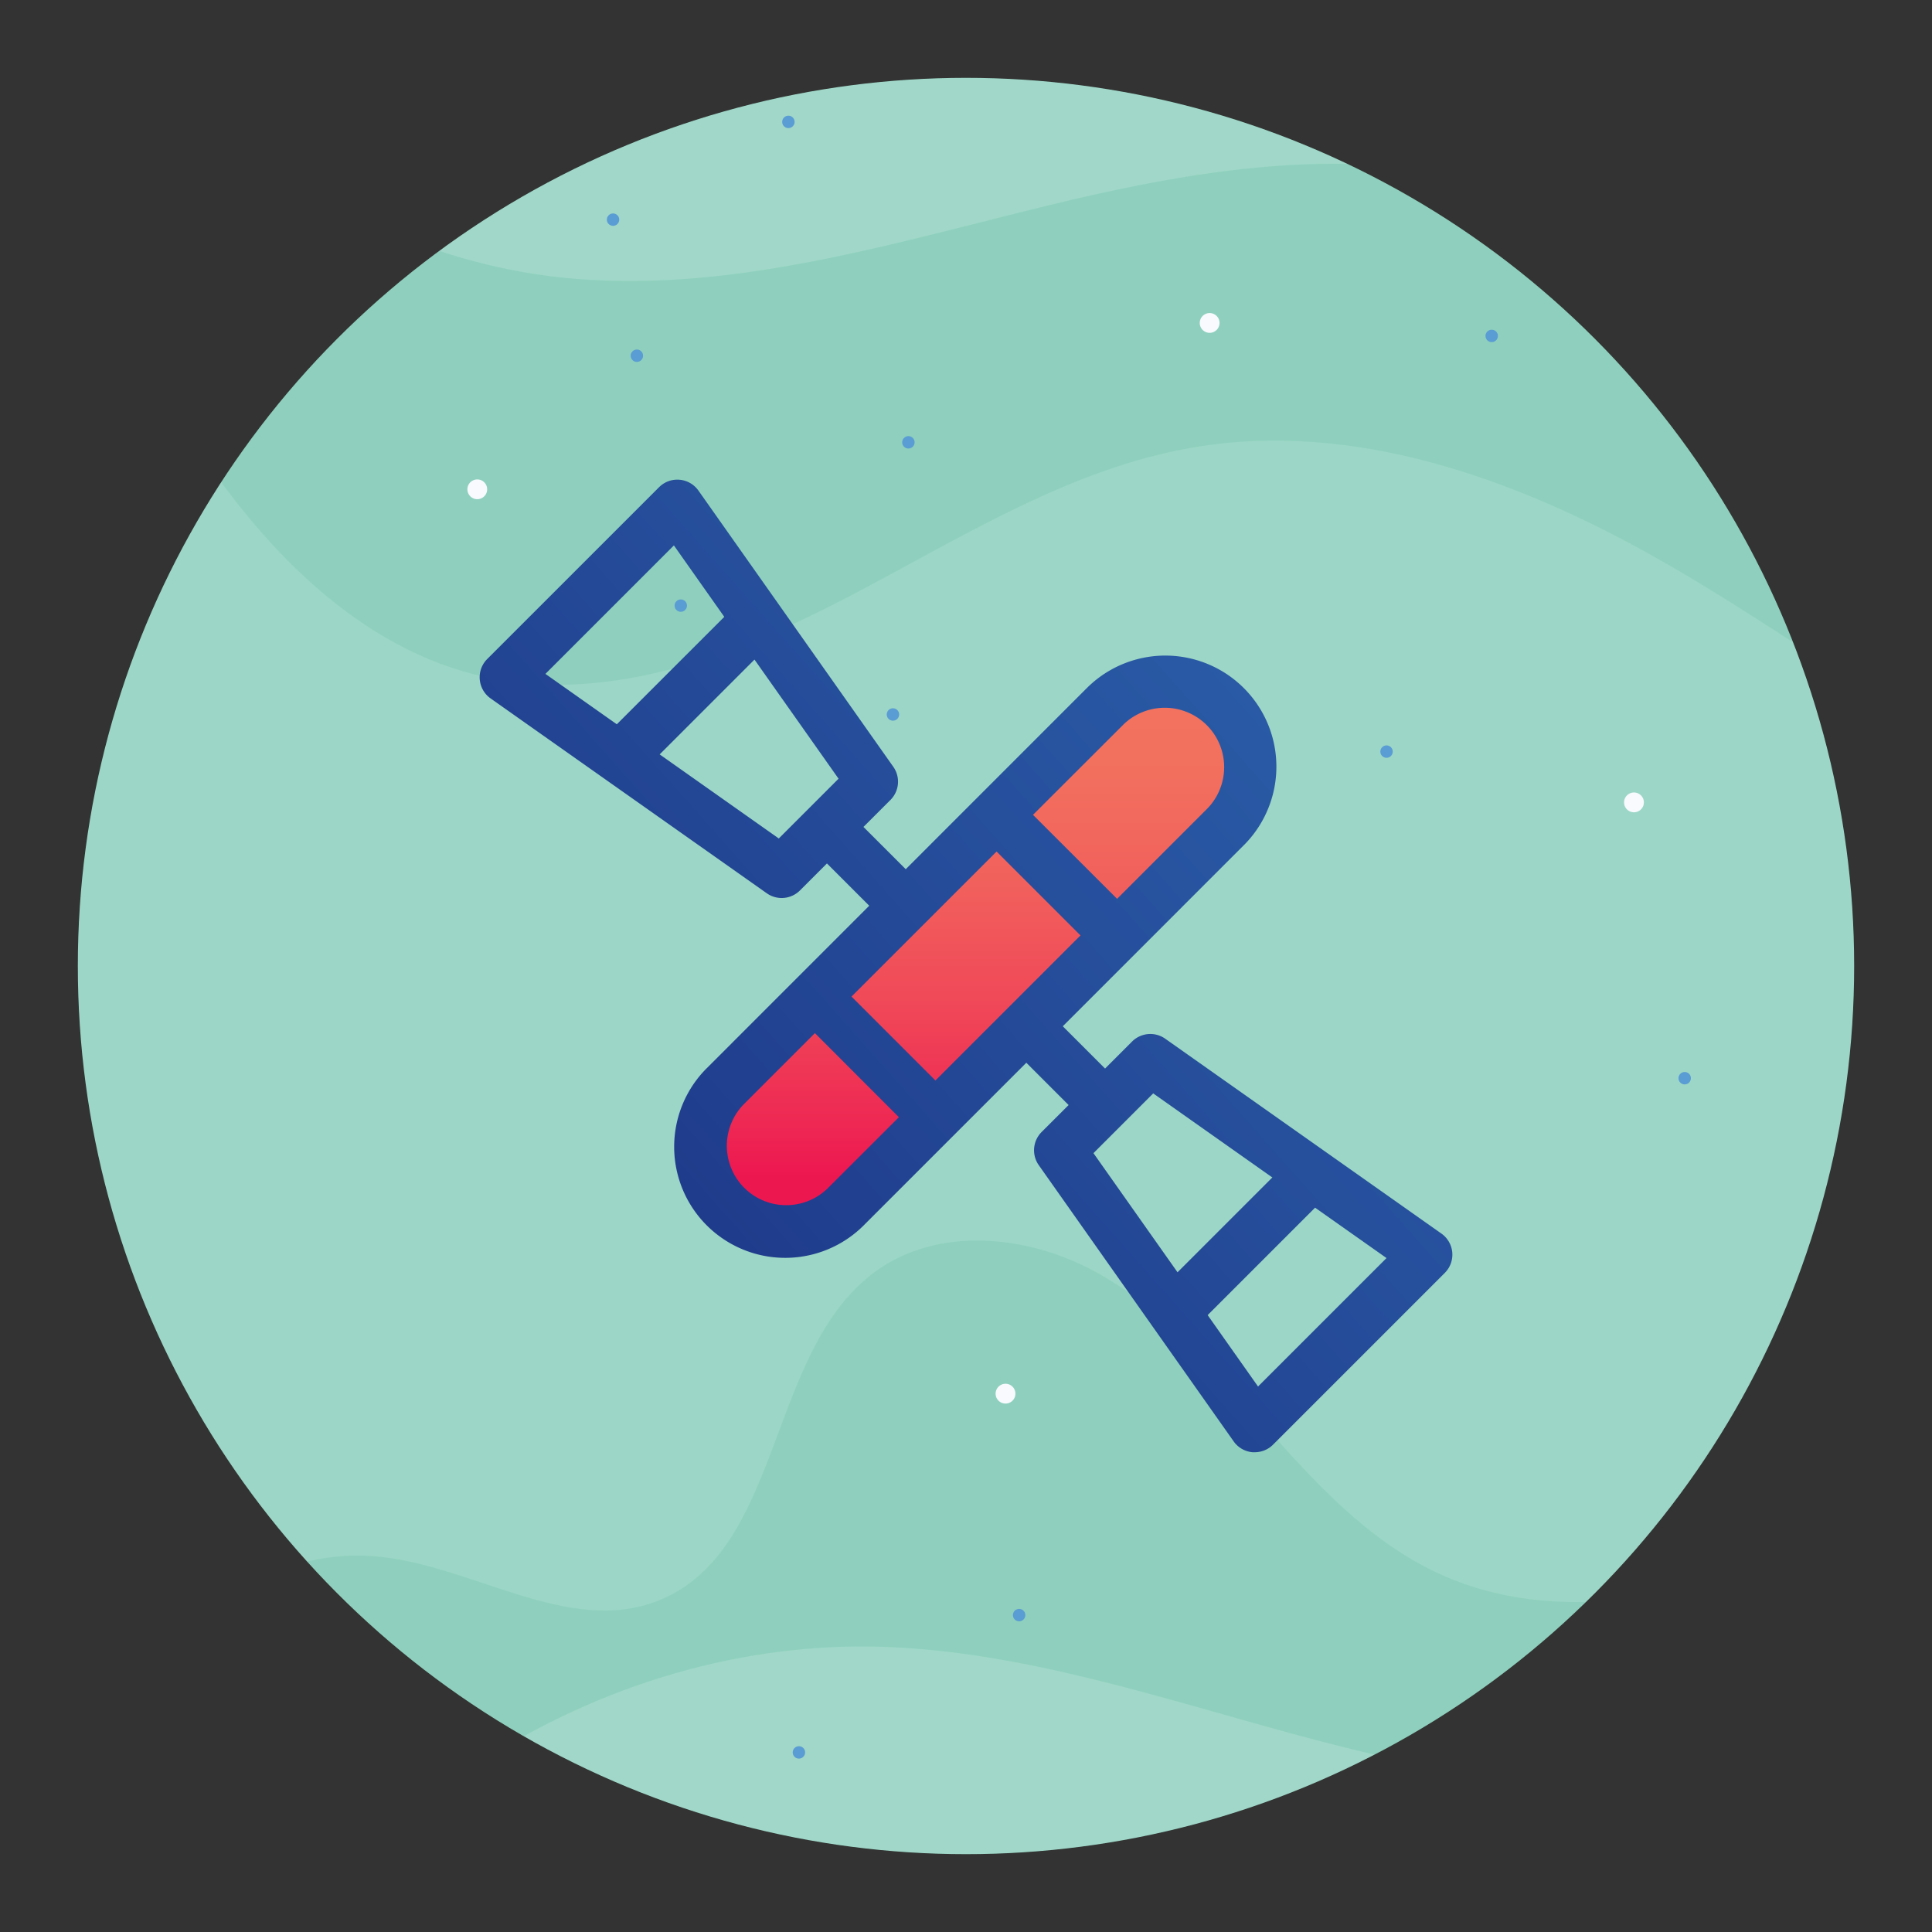
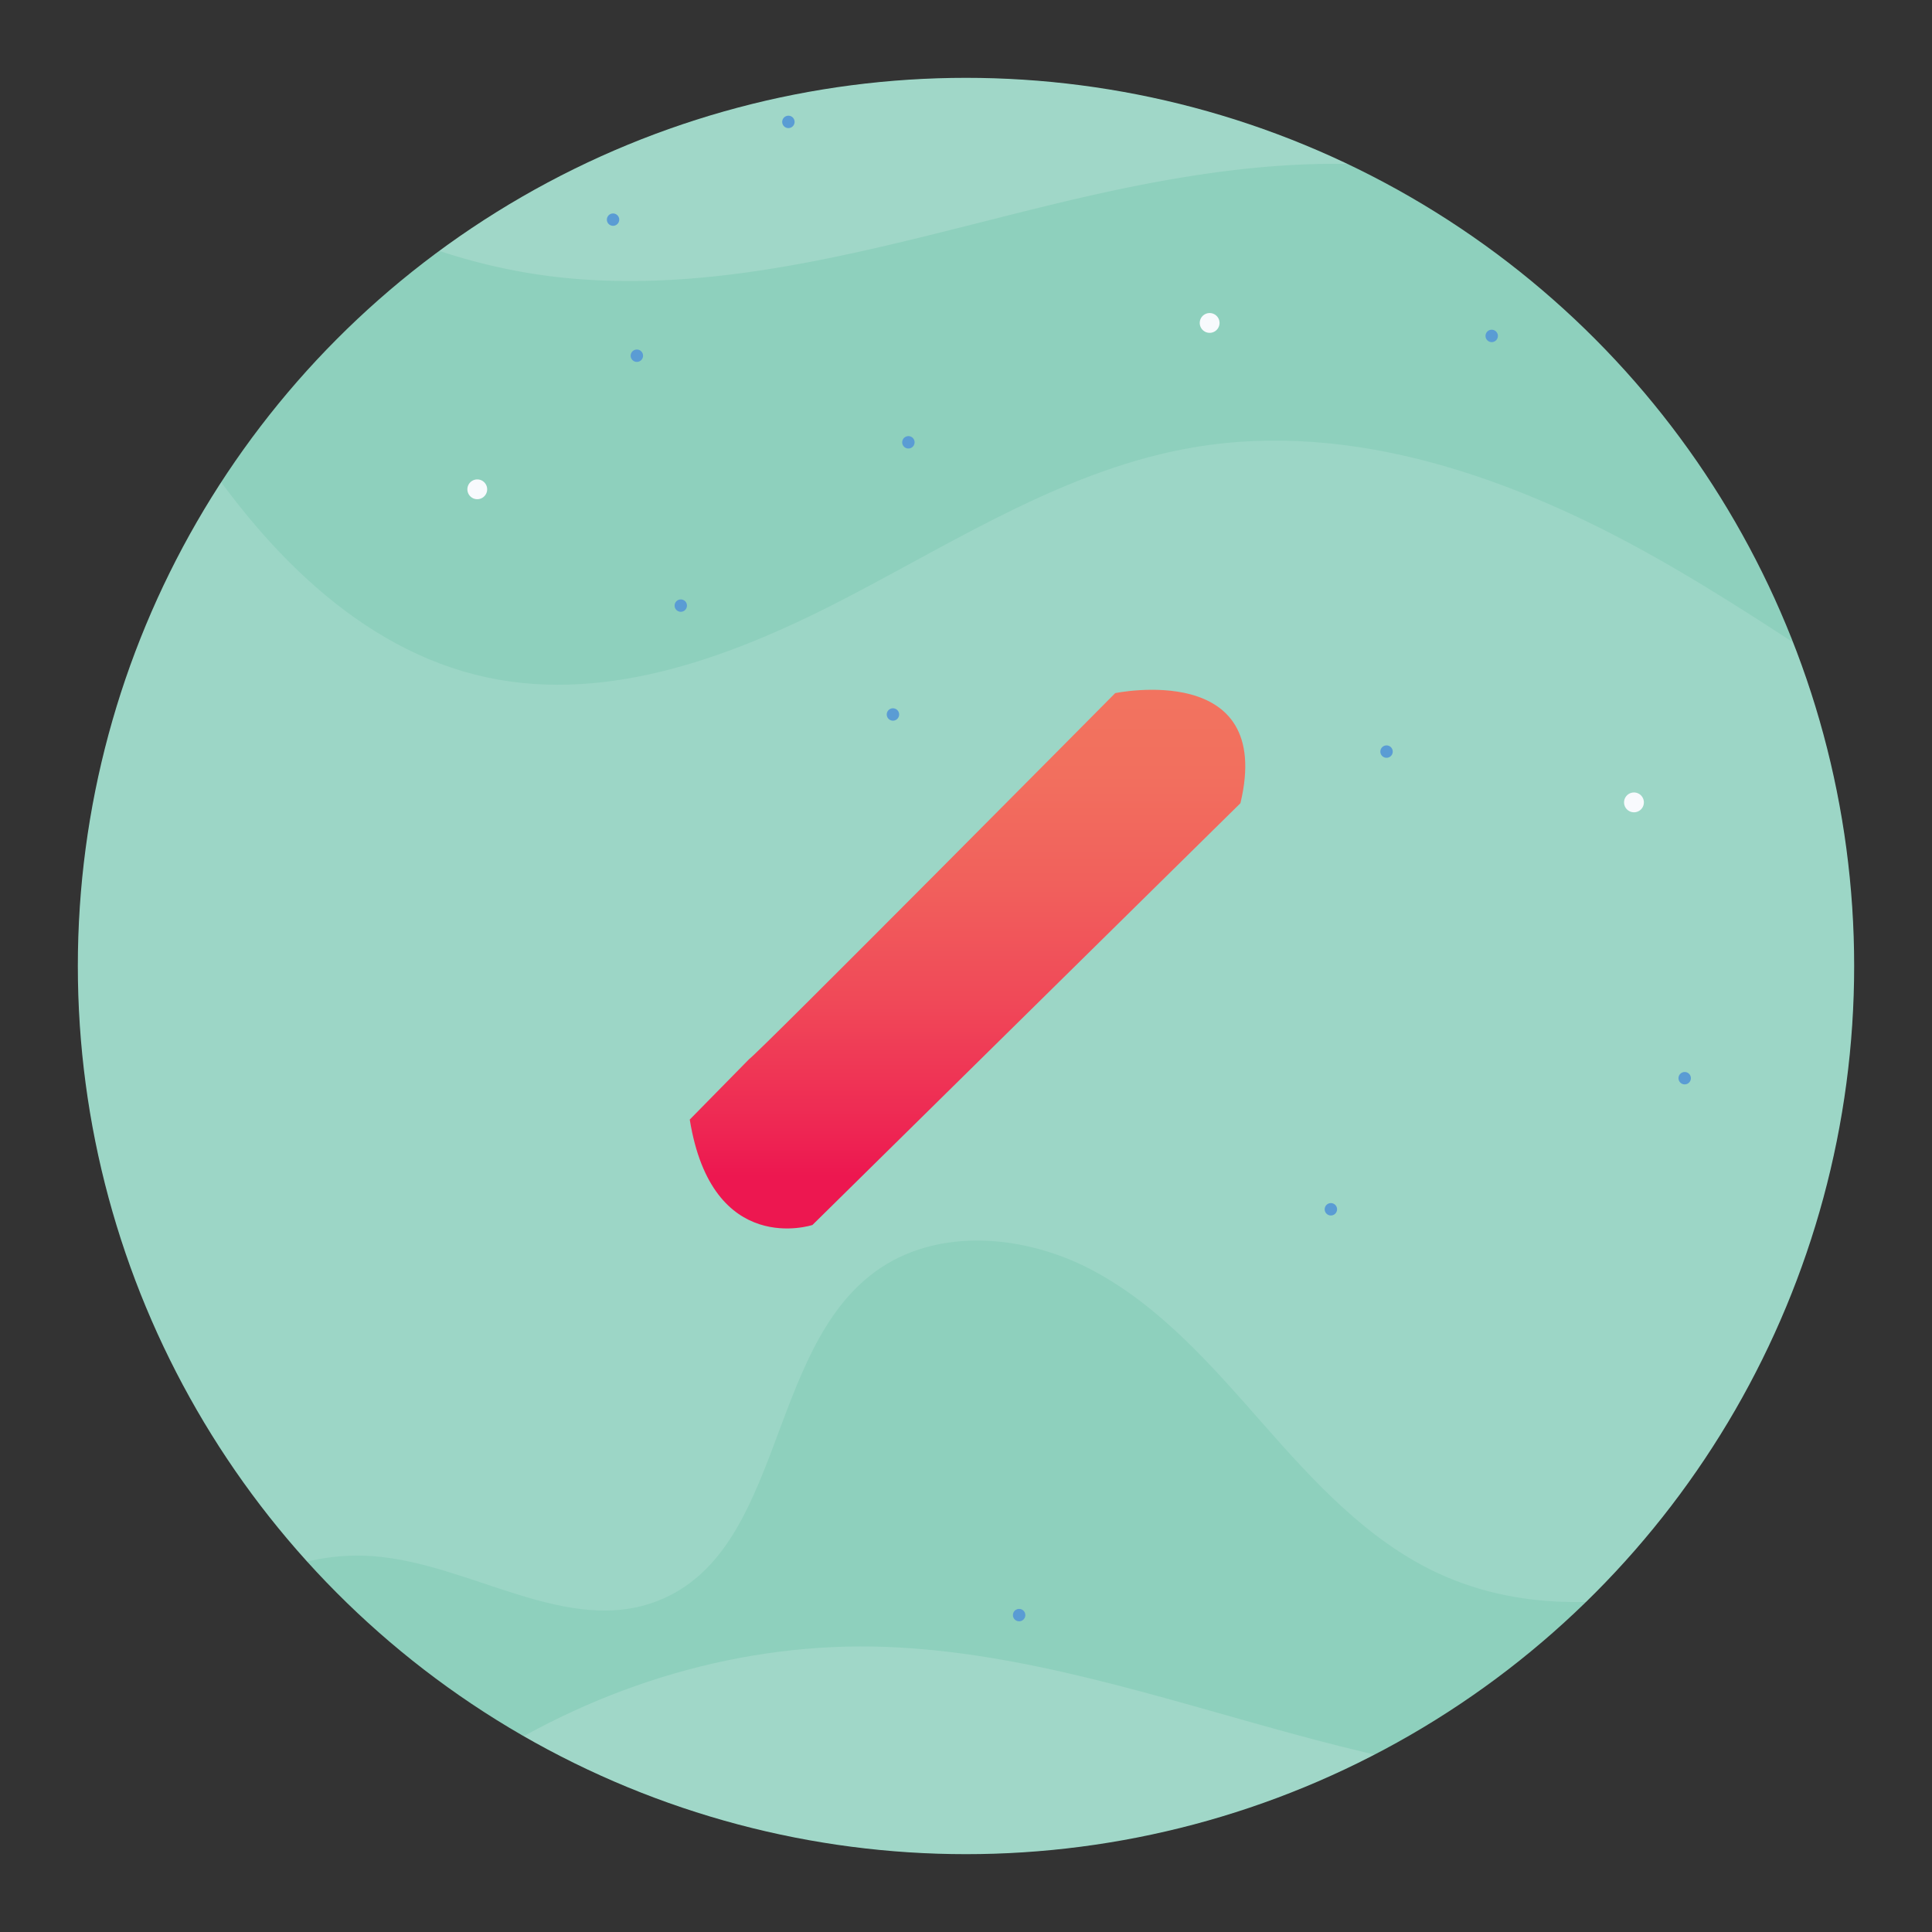
<svg xmlns="http://www.w3.org/2000/svg" viewBox="0 0 1080 1080">
  <rect x="0" y="0" width="1080" height="1080" fill="#333333" stroke="none" />
  <defs>
    <style>.cls-1{fill:none;}.cls-2{isolation:isolate;}.cls-3{clip-path:url(#clip-path);}.cls-4{clip-path:url(#clip-path-2);}.cls-5{fill:#8ed0bd;}.cls-6{opacity:0.5;}.cls-10,.cls-7,.cls-8{fill:#f8fafd;}.cls-7{opacity:0.26;}.cls-7,.cls-8{mix-blend-mode:overlay;}.cls-8{opacity:0.33;}.cls-9{fill:#5a9cd4;}.cls-11{fill:url(#linear-gradient);}.cls-12{fill:url(#linear-gradient-2);}.cls-13{clip-path:url(#clip-path-3);}.cls-14{clip-path:url(#clip-path-4);}</style>
    <clipPath id="clip-path">
      <circle class="cls-1" cx="540" cy="540" r="496.49" />
    </clipPath>
    <clipPath id="clip-path-2">
      <rect class="cls-1" x="-361.13" y="8.67" width="1555.99" height="1037.33" />
    </clipPath>
    <linearGradient id="linear-gradient" x1="540.83" y1="657.71" x2="540.83" y2="380.98" gradientUnits="userSpaceOnUse">
      <stop offset="0" stop-color="#ed1750" />
      <stop offset="0.1" stop-color="#ee2753" />
      <stop offset="0.35" stop-color="#f04858" />
      <stop offset="0.59" stop-color="#f1605c" />
      <stop offset="0.81" stop-color="#f26f5e" />
      <stop offset="1" stop-color="#f2745f" />
    </linearGradient>
    <linearGradient id="linear-gradient-2" x1="319.78" y1="735.53" x2="776.16" y2="330.33" gradientUnits="userSpaceOnUse">
      <stop offset="0" stop-color="#1d3586" />
      <stop offset="1" stop-color="#2c61ab" />
    </linearGradient>
    <clipPath id="clip-path-3">
      <circle class="cls-1" cx="1641.74" cy="540" r="496.49" />
    </clipPath>
    <clipPath id="clip-path-4">
      <rect class="cls-1" x="740.61" y="8.67" width="1555.99" height="1037.33" />
    </clipPath>
  </defs>
  <g class="cls-2">
    <g id="Layer_1" data-name="Layer 1">
      <g class="cls-3">
        <g class="cls-4">
          <rect class="cls-5" x="-361.13" y="8.67" width="1555.99" height="1037.33" />
          <g class="cls-6">
            <path class="cls-7" d="M1323.49,505.37c-.74-1.63-1.5-3.32-2.25-5.06-57-3-114.23-21.86-165.69-47.66-80.51-40.36-151.81-96.87-230.25-141.1S756.46,235.05,667.65,250c-69.56,11.7-130.77,50.91-193.3,83.55S341,393.46,272.07,378.64c-71.7-15.4-126.61-73.4-166.28-135.08S36.49,113.41-10.56,57.16-128.95-42.93-201.31-31l-242.81,2.34V1157.81H25.42c2.92-63.8,6.32-129.59,33.88-187.21s85.81-105.54,149.5-100.67c54.55,4.17,108.48,45,159.31,24.8,70-27.89,60.34-139.67,121.34-184,34.67-25.19,84.12-20.59,121.87-.31s66.52,53.52,94.84,85.67,58.15,64.75,96.94,83c68.81,32.32,151.14,12.64,219.43-20.78,141.88-69.45,253.25-198.11,303.43-347.71C1325.12,508.86,1324.29,507.13,1323.49,505.37Z" />
            <path class="cls-8" d="M1203.31-16H50.43c57.25,94.74,160,162.64,270.79,171.84,89,7.39,176.77-19.48,263.54-40.68s179.66-36.69,264.08-7.48c62.72,21.7,114.61,66.06,164.58,109.74S1114.63,306,1176.81,329.18a228.48,228.48,0,0,0,26.5,8.05Z" />
            <path class="cls-8" d="M1273,665.6c-38.64,69.4-77.71,139.41-130.25,199S1022.35,973.32,944.55,989.42c-149.47,30.94-296.53-63-449.07-68.79C335,914.5,176,1017.48,116,1166.42H1269.7Z" />
          </g>
          <path class="cls-9" d="M444.18,68.14a3.46,3.46,0,1,1-3.45-3.46A3.45,3.45,0,0,1,444.18,68.14Z" />
          <path class="cls-9" d="M511.26,247.25a3.46,3.46,0,1,1-3.45-3.45A3.45,3.45,0,0,1,511.26,247.25Z" />
          <path class="cls-9" d="M359.47,198.85a3.46,3.46,0,1,1-3.46-3.46A3.45,3.45,0,0,1,359.47,198.85Z" />
          <path class="cls-9" d="M502.62,399.4a3.46,3.46,0,1,1-3.46-3.46A3.45,3.45,0,0,1,502.62,399.4Z" />
-           <path class="cls-9" d="M838.72,55.69a3.46,3.46,0,1,1-3.46-3.45A3.46,3.46,0,0,1,838.72,55.69Z" />
          <circle class="cls-9" cx="342.7" cy="122.78" r="3.46" />
          <circle class="cls-9" cx="380.56" cy="338.54" r="3.46" />
          <path class="cls-9" d="M169.29,913.91a3.46,3.46,0,1,1-3.46-3.46A3.46,3.46,0,0,1,169.29,913.91Z" />
          <path class="cls-9" d="M747.43,676a3.46,3.46,0,1,1-3.46-3.46A3.46,3.46,0,0,1,747.43,676Z" />
          <path class="cls-9" d="M945.21,602.71a3.46,3.46,0,1,1-3.45-3.45A3.45,3.45,0,0,1,945.21,602.71Z" />
          <path class="cls-9" d="M778.55,420.14a3.46,3.46,0,1,1-3.46-3.45A3.46,3.46,0,0,1,778.55,420.14Z" />
          <path class="cls-9" d="M837.33,187.78a3.46,3.46,0,1,1-3.46-3.46A3.46,3.46,0,0,1,837.33,187.78Z" />
          <path class="cls-9" d="M473.58,663.57a3.46,3.46,0,1,1-3.46-3.46A3.46,3.46,0,0,1,473.58,663.57Z" />
          <path class="cls-9" d="M573.16,902.85a3.46,3.46,0,1,1-3.46-3.46A3.46,3.46,0,0,1,573.16,902.85Z" />
-           <path class="cls-9" d="M450.06,979.61a3.46,3.46,0,1,1-3.46-3.46A3.46,3.46,0,0,1,450.06,979.61Z" />
+           <path class="cls-9" d="M450.06,979.61A3.46,3.46,0,0,1,450.06,979.61Z" />
          <path class="cls-9" d="M89.07,813.64a3.46,3.46,0,1,1-3.46-3.46A3.45,3.45,0,0,1,89.07,813.64Z" />
          <circle class="cls-10" cx="54.32" cy="88.54" r="5.53" />
          <path class="cls-10" d="M272.33,273.53A5.53,5.53,0,1,1,266.8,268,5.53,5.53,0,0,1,272.33,273.53Z" />
-           <path class="cls-10" d="M567.63,779.06a5.54,5.54,0,1,1-5.54-5.53A5.54,5.54,0,0,1,567.63,779.06Z" />
          <path class="cls-10" d="M918.94,448.5A5.54,5.54,0,1,1,913.4,443,5.54,5.54,0,0,1,918.94,448.5Z" />
          <path class="cls-10" d="M60.72,918.06a5.54,5.54,0,1,1-5.53-5.53A5.53,5.53,0,0,1,60.72,918.06Z" />
          <circle class="cls-10" cx="62.1" cy="284.6" r="5.53" />
          <path class="cls-10" d="M681.73,180.52A5.53,5.53,0,1,1,676.2,175,5.52,5.52,0,0,1,681.73,180.52Z" />
        </g>
      </g>
      <path class="cls-11" d="M418.75,592.08c5.29-3.5,204.66-204.62,204.66-204.62s89.2-18.6,70,61.53L454.16,684.77s-56.07,18.56-68.58-58.93" />
-       <path class="cls-12" d="M811.83,700.15a14.45,14.45,0,0,0-6.06-10.57L651.37,580.65a14.43,14.43,0,0,0-18.54,1.58l-15.09,15.1L594.1,573.69,695.22,472.56h0a62.07,62.07,0,0,0-87.59-88l-.21.2L506.31,485.89l-23.63-23.63,15.09-15.09a14.43,14.43,0,0,0,1.59-18.53L390.42,274.23a14.44,14.44,0,0,0-22-1.88l-96.07,96.06a14.45,14.45,0,0,0,1.89,22l154.4,108.94a14.45,14.45,0,0,0,18.54-1.59l15.09-15.09,23.63,23.64-40.55,40.55h0l-50.2,50.21-.2.19a62.08,62.08,0,0,0,88,87.6l.08-.09,90.69-90.69,23.64,23.64-15.09,15.08a14.45,14.45,0,0,0-1.59,18.54l108.94,154.4a14.45,14.45,0,0,0,10.56,6.07c.41,0,.83,0,1.24,0a14.44,14.44,0,0,0,10.21-4.23l96.07-96.07A14.41,14.41,0,0,0,811.83,700.15ZM304.89,376.71l71.82-71.82,28.17,39.93-60.07,60.06Zm130.46,92-66.59-47,53-53,47,66.59Zm192.33-63.37.17-.18a33.2,33.2,0,0,1,46.95,46.95l-50.34,50.34-47-46.95ZM462.48,664.47l-.06.06a33.2,33.2,0,0,1-46.88-47l.17-.17,39.83-39.84,46.95,47ZM522.91,604,476,557.09,557.09,476,604,522.91Zm88.34,40.62,33.4-33.41,66.59,47-53,53Zm92,130.45-28.17-39.92,60.06-60.06,39.93,28.17Z" />
      <g class="cls-13">
        <g class="cls-14">
          <rect class="cls-5" x="740.61" y="8.67" width="1555.99" height="1037.33" />
          <g class="cls-6">
            <path class="cls-7" d="M2425.23,505.37c-.74-1.63-1.5-3.32-2.25-5.06-57-3-114.23-21.86-165.69-47.66-80.51-40.36-151.8-96.87-230.25-141.1S1858.2,235.05,1769.39,250c-69.55,11.7-130.77,50.91-193.3,83.55s-133.32,59.92-202.28,45.1c-71.7-15.4-126.61-73.4-166.28-135.08s-69.3-130.15-116.34-186.4S972.79-42.93,900.43-31l-242.8,2.34V1157.81h469.54c2.92-63.8,6.32-129.59,33.87-187.21s85.81-105.54,149.5-100.67c54.55,4.17,108.48,45,159.31,24.8,70.05-27.89,60.35-139.67,121.34-184,34.67-25.19,84.12-20.59,121.87-.31s66.52,53.52,94.84,85.67,58.16,64.75,96.94,83c68.82,32.32,151.14,12.64,219.43-20.78,141.89-69.45,253.25-198.11,303.44-347.71C2426.86,508.86,2426,507.13,2425.23,505.37Z" />
          </g>
          <circle class="cls-9" cx="1002.37" cy="71.95" r="3.46" />
          <path class="cls-10" d="M909.35,1005.2a5.53,5.53,0,1,1-5.53-5.54A5.53,5.53,0,0,1,909.35,1005.2Z" />
        </g>
      </g>
    </g>
  </g>
</svg>